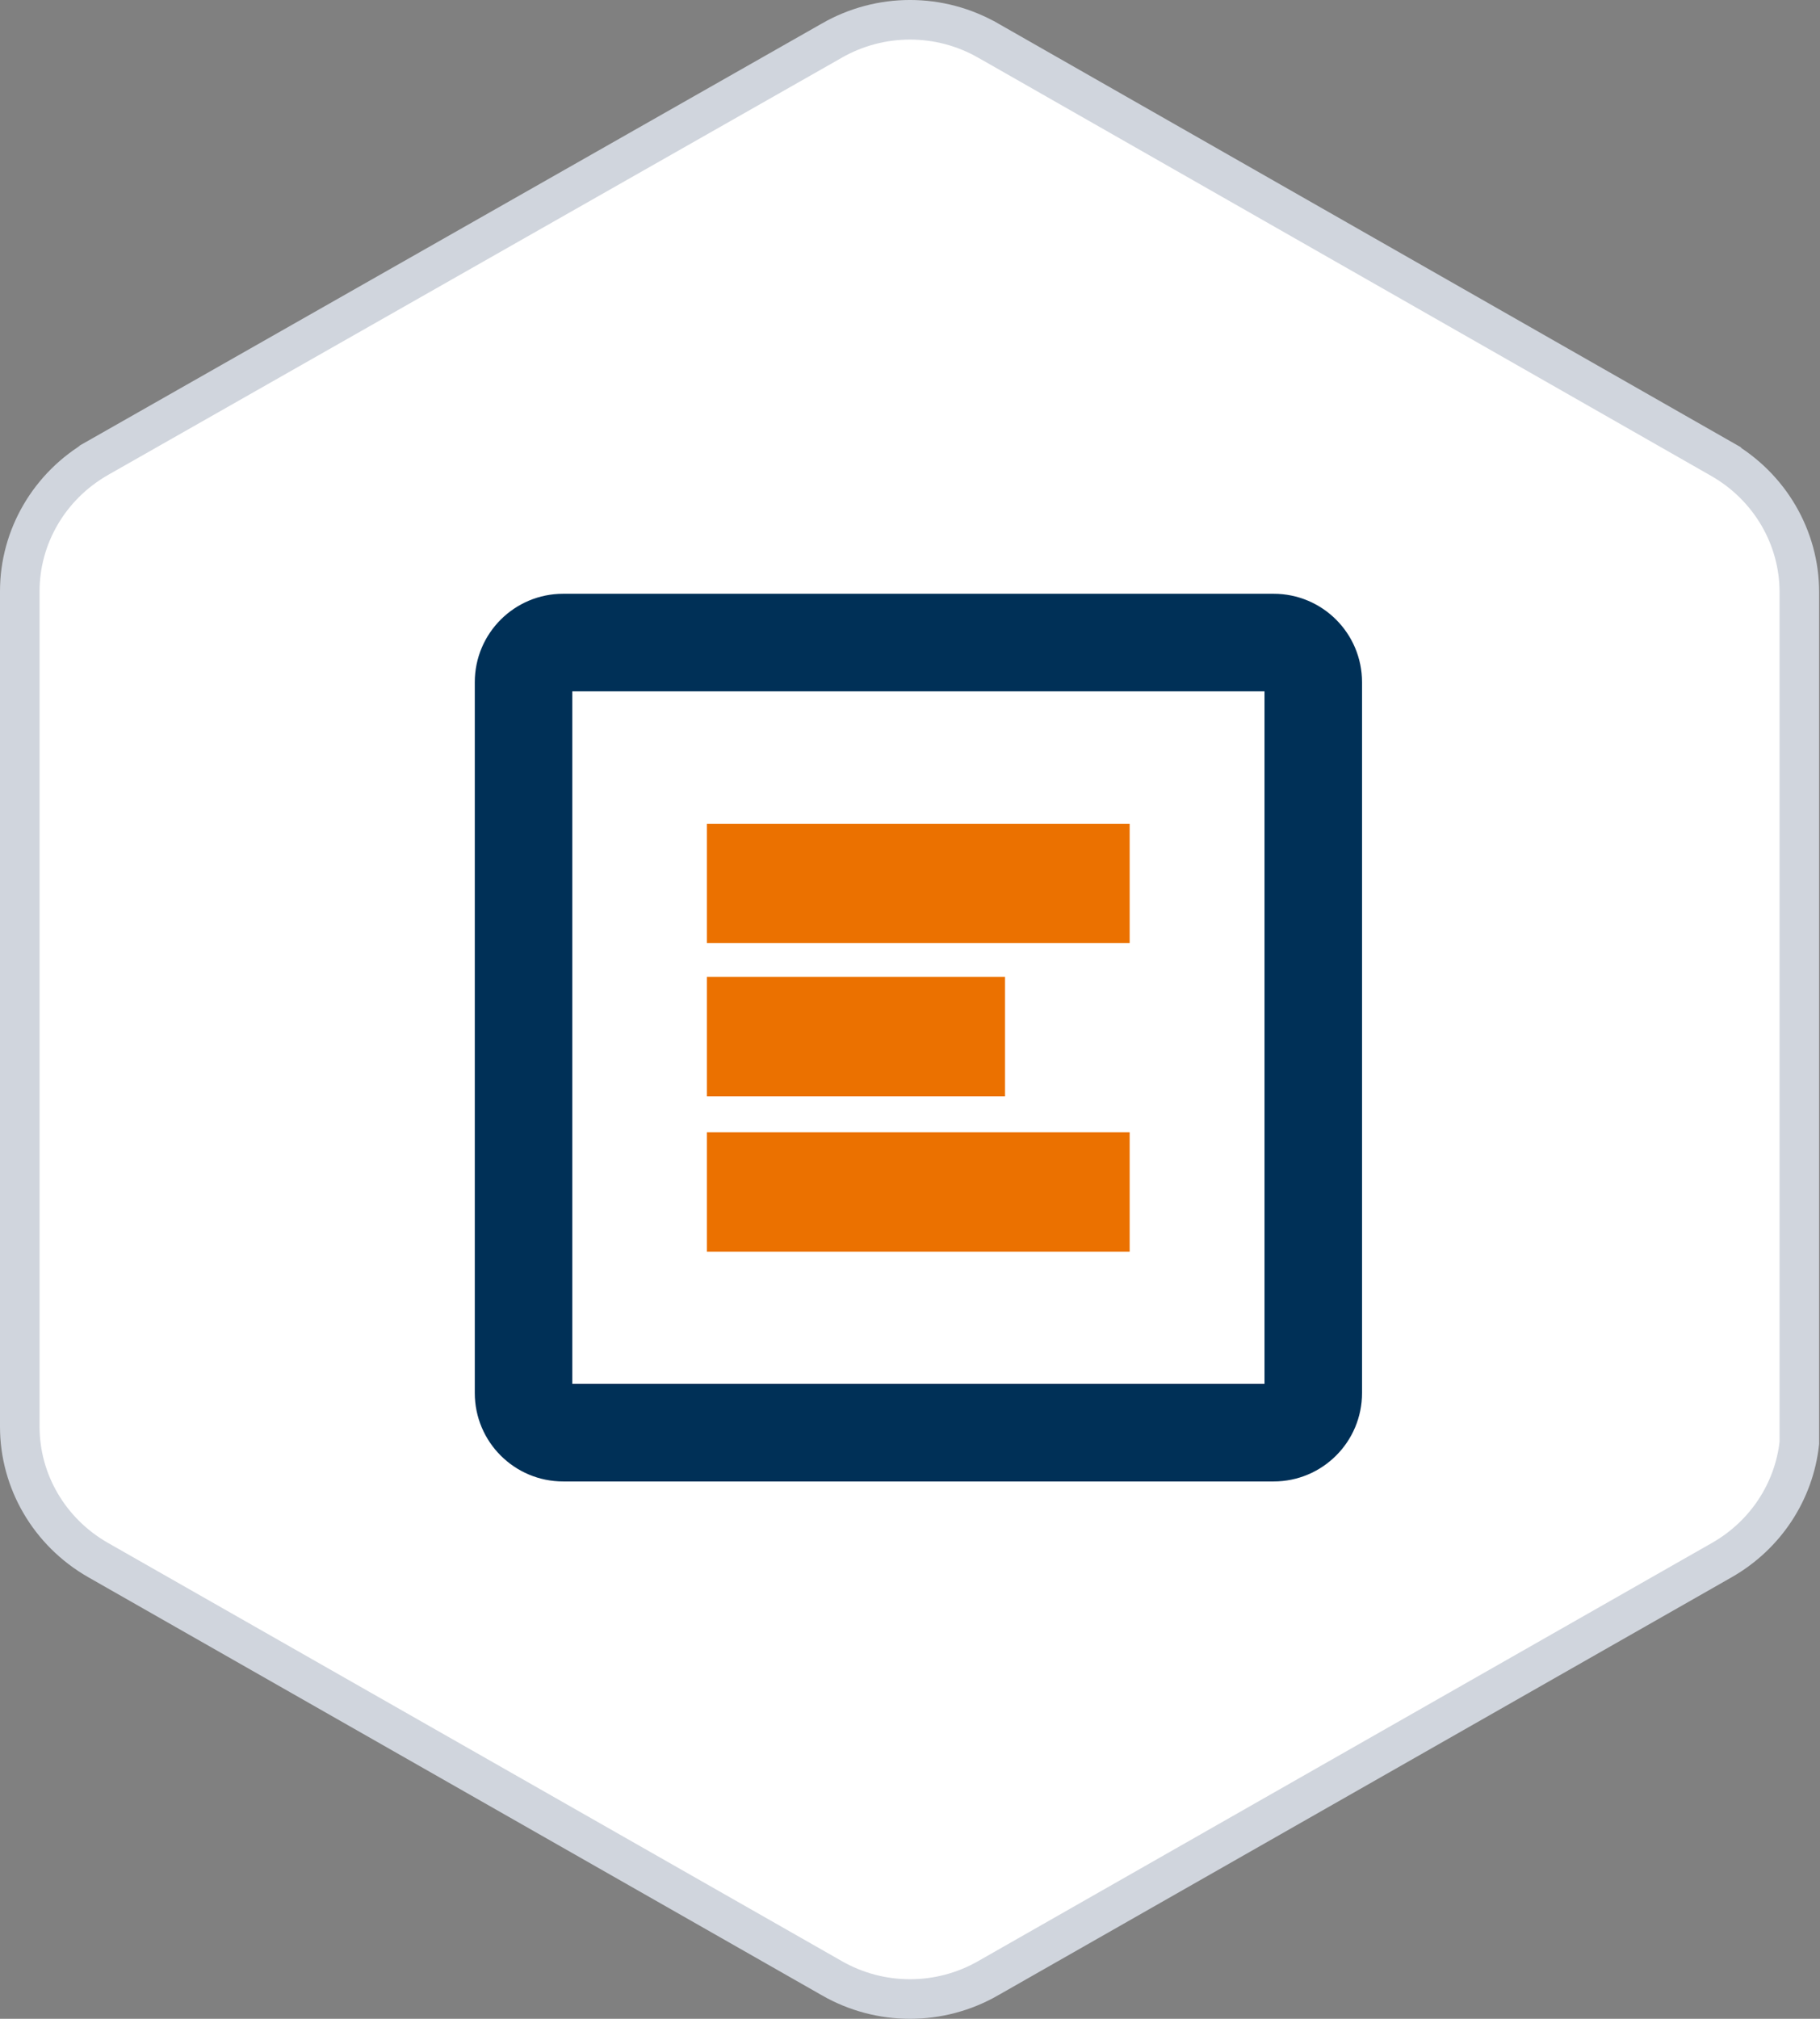
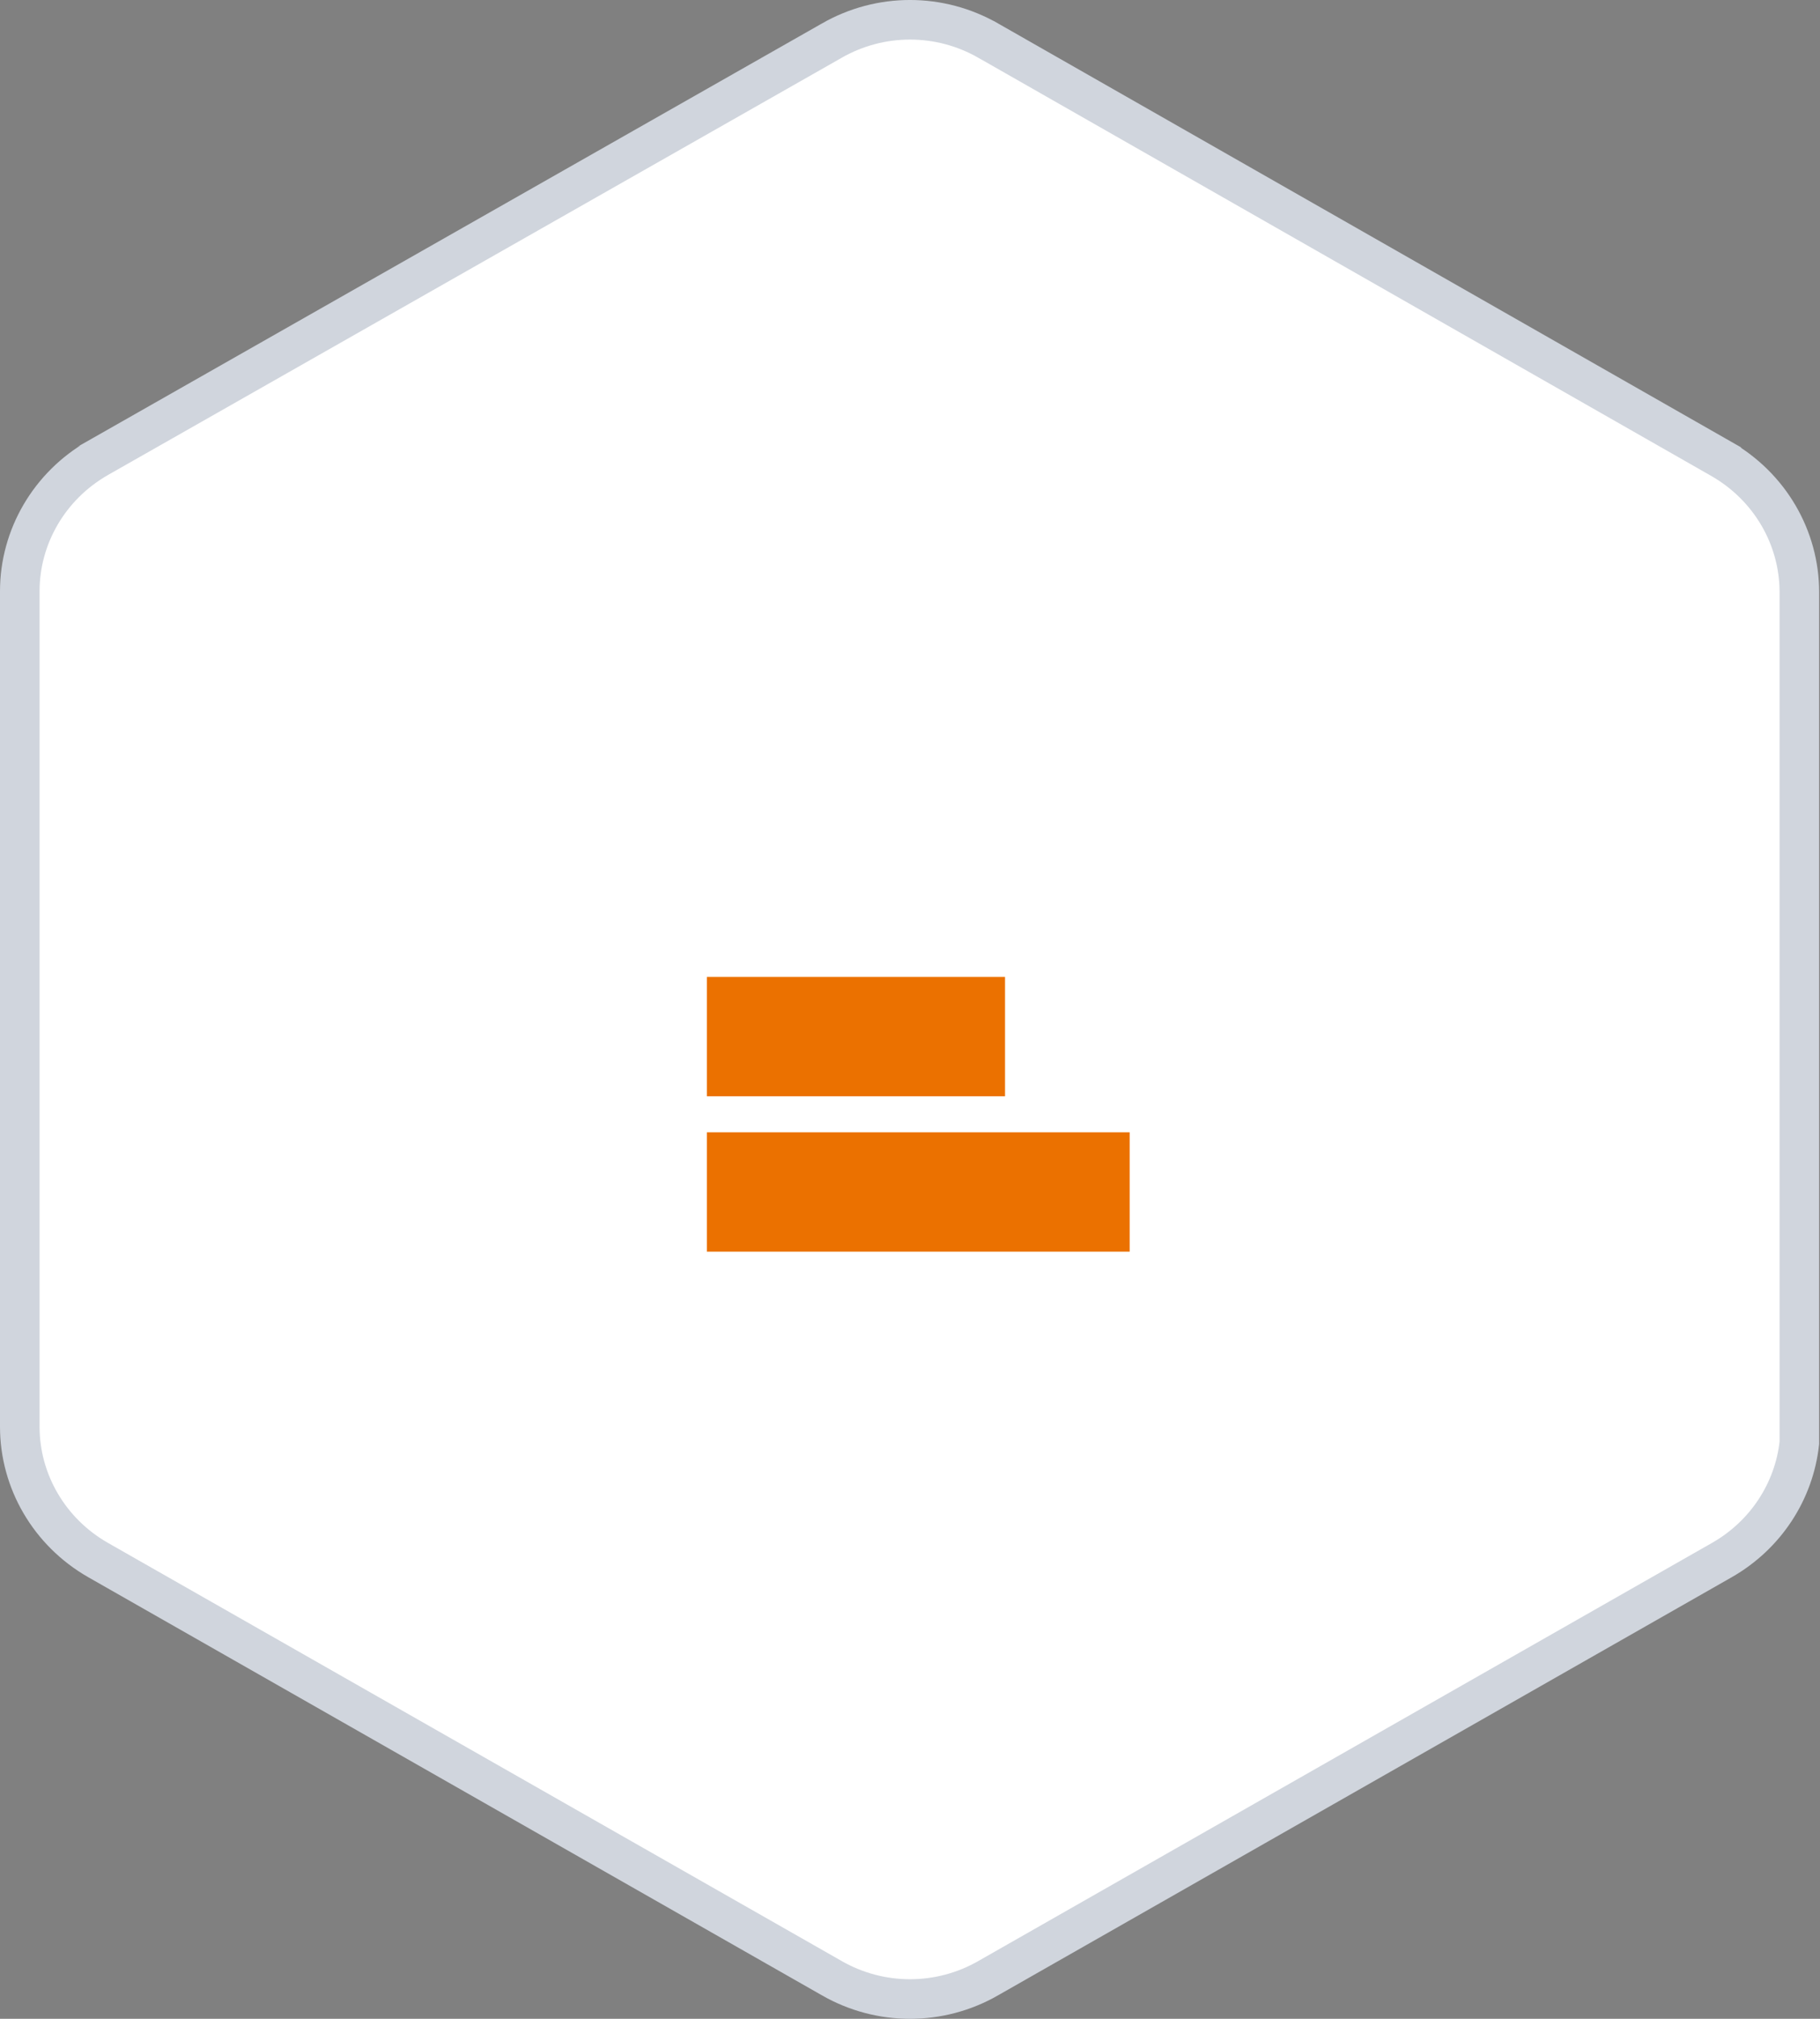
<svg xmlns="http://www.w3.org/2000/svg" width="46" height="51" viewBox="0 0 46 51" fill="none">
  <rect x="0" y="0" width="46" height="51" fill="#808080" stroke="none" />
  <path d="M45.478 36.065V36.453C45.345 37.672 44.63 38.776 43.525 39.408L24.979 49.972L24.978 49.973C23.752 50.676 22.248 50.676 21.022 49.973L21.021 49.972L2.475 39.408C1.247 38.705 0.5 37.42 0.5 36.043V14.935C0.5 13.559 1.247 12.273 2.474 11.57C2.475 11.57 2.475 11.57 2.475 11.569L21.021 1.028L21.022 1.027C22.248 0.324 23.752 0.324 24.978 1.027L24.979 1.027L43.503 11.591C43.503 11.592 43.503 11.592 43.504 11.592C44.731 12.295 45.478 13.581 45.478 14.957V36.065Z" fill="white" stroke="#D0D5DD" />
-   <path d="M33.03 16.495H13.555V35.97H33.03V16.495Z" fill="white" />
-   <path d="M31.96 17.465V34.96H14.465V17.465H31.96ZM32.19 15H14.235C13 15 12 16 12 17.235V35.19C12 36.425 13 37.425 14.235 37.425H32.19C33.425 37.425 34.425 36.425 34.425 35.19V17.235C34.425 16 33.425 15 32.19 15Z" fill="#003057" />
-   <path d="M28.552 20.81H17.867V23.825H28.552V20.81Z" fill="#EB7100" />
  <path d="M25.402 24.68H17.867V27.695H25.402V24.68Z" fill="#EB7100" />
  <path d="M28.552 28.605H17.867V31.62H28.552V28.605Z" fill="#EB7100" />
</svg>